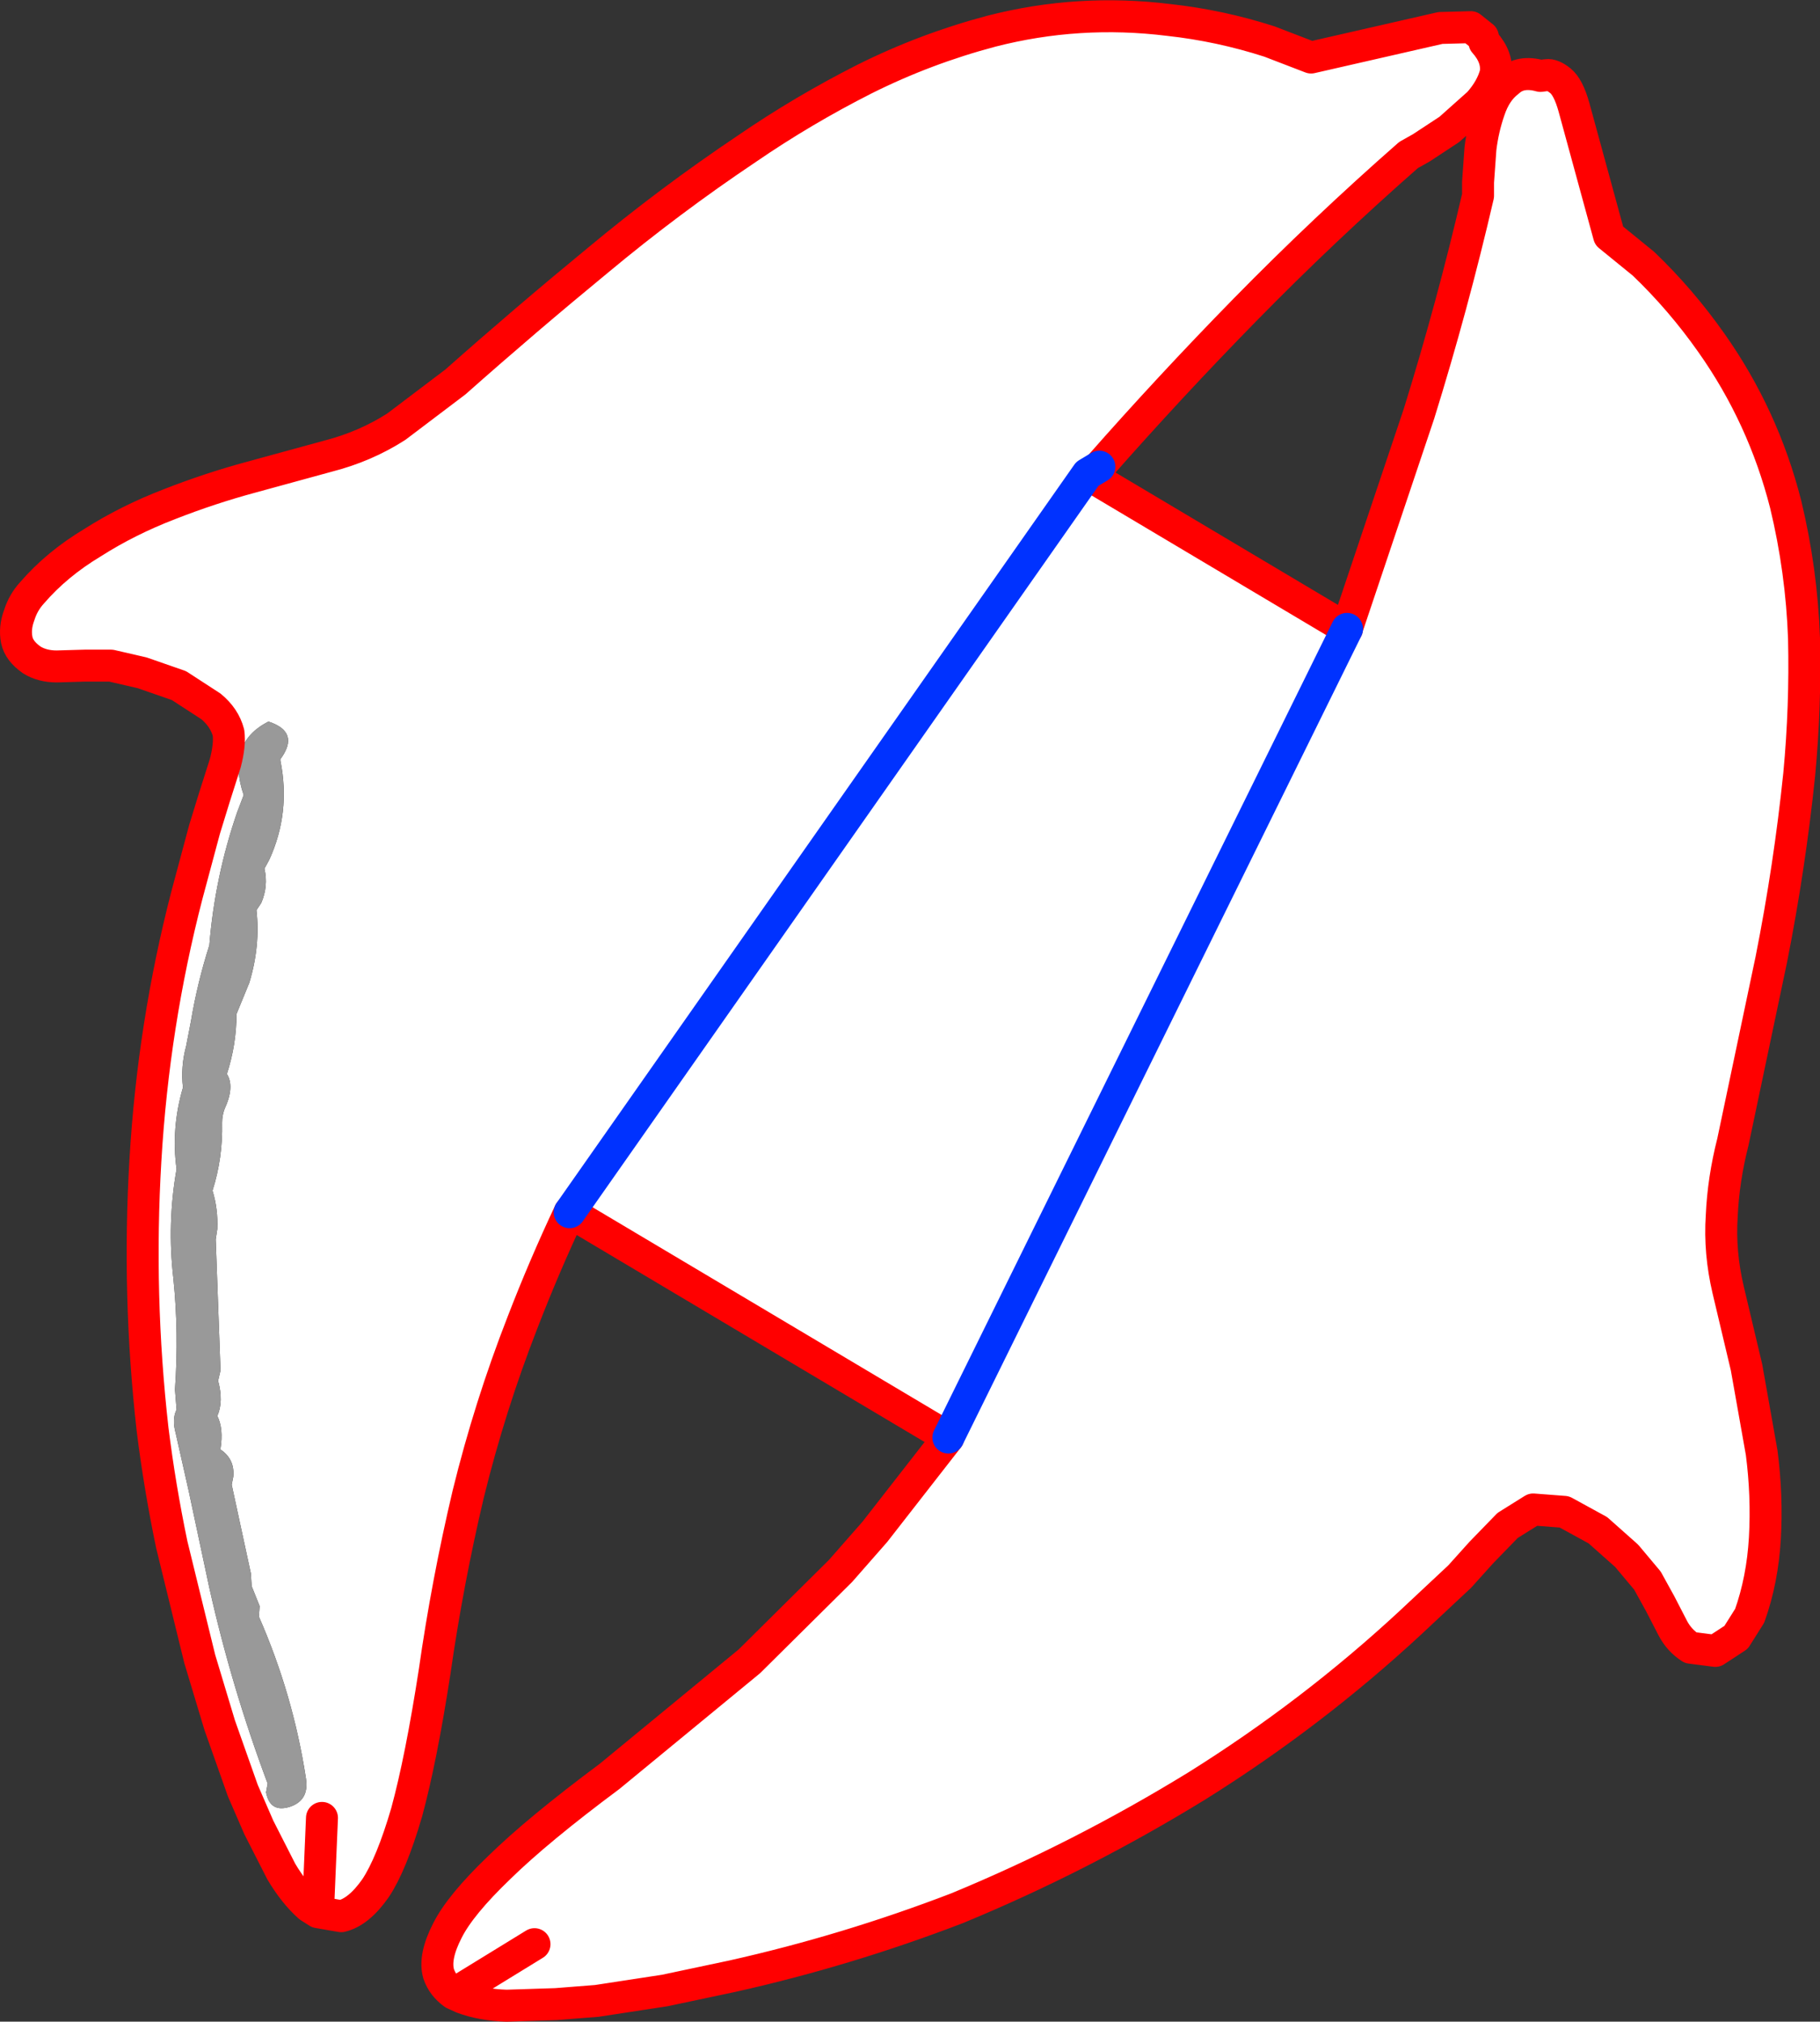
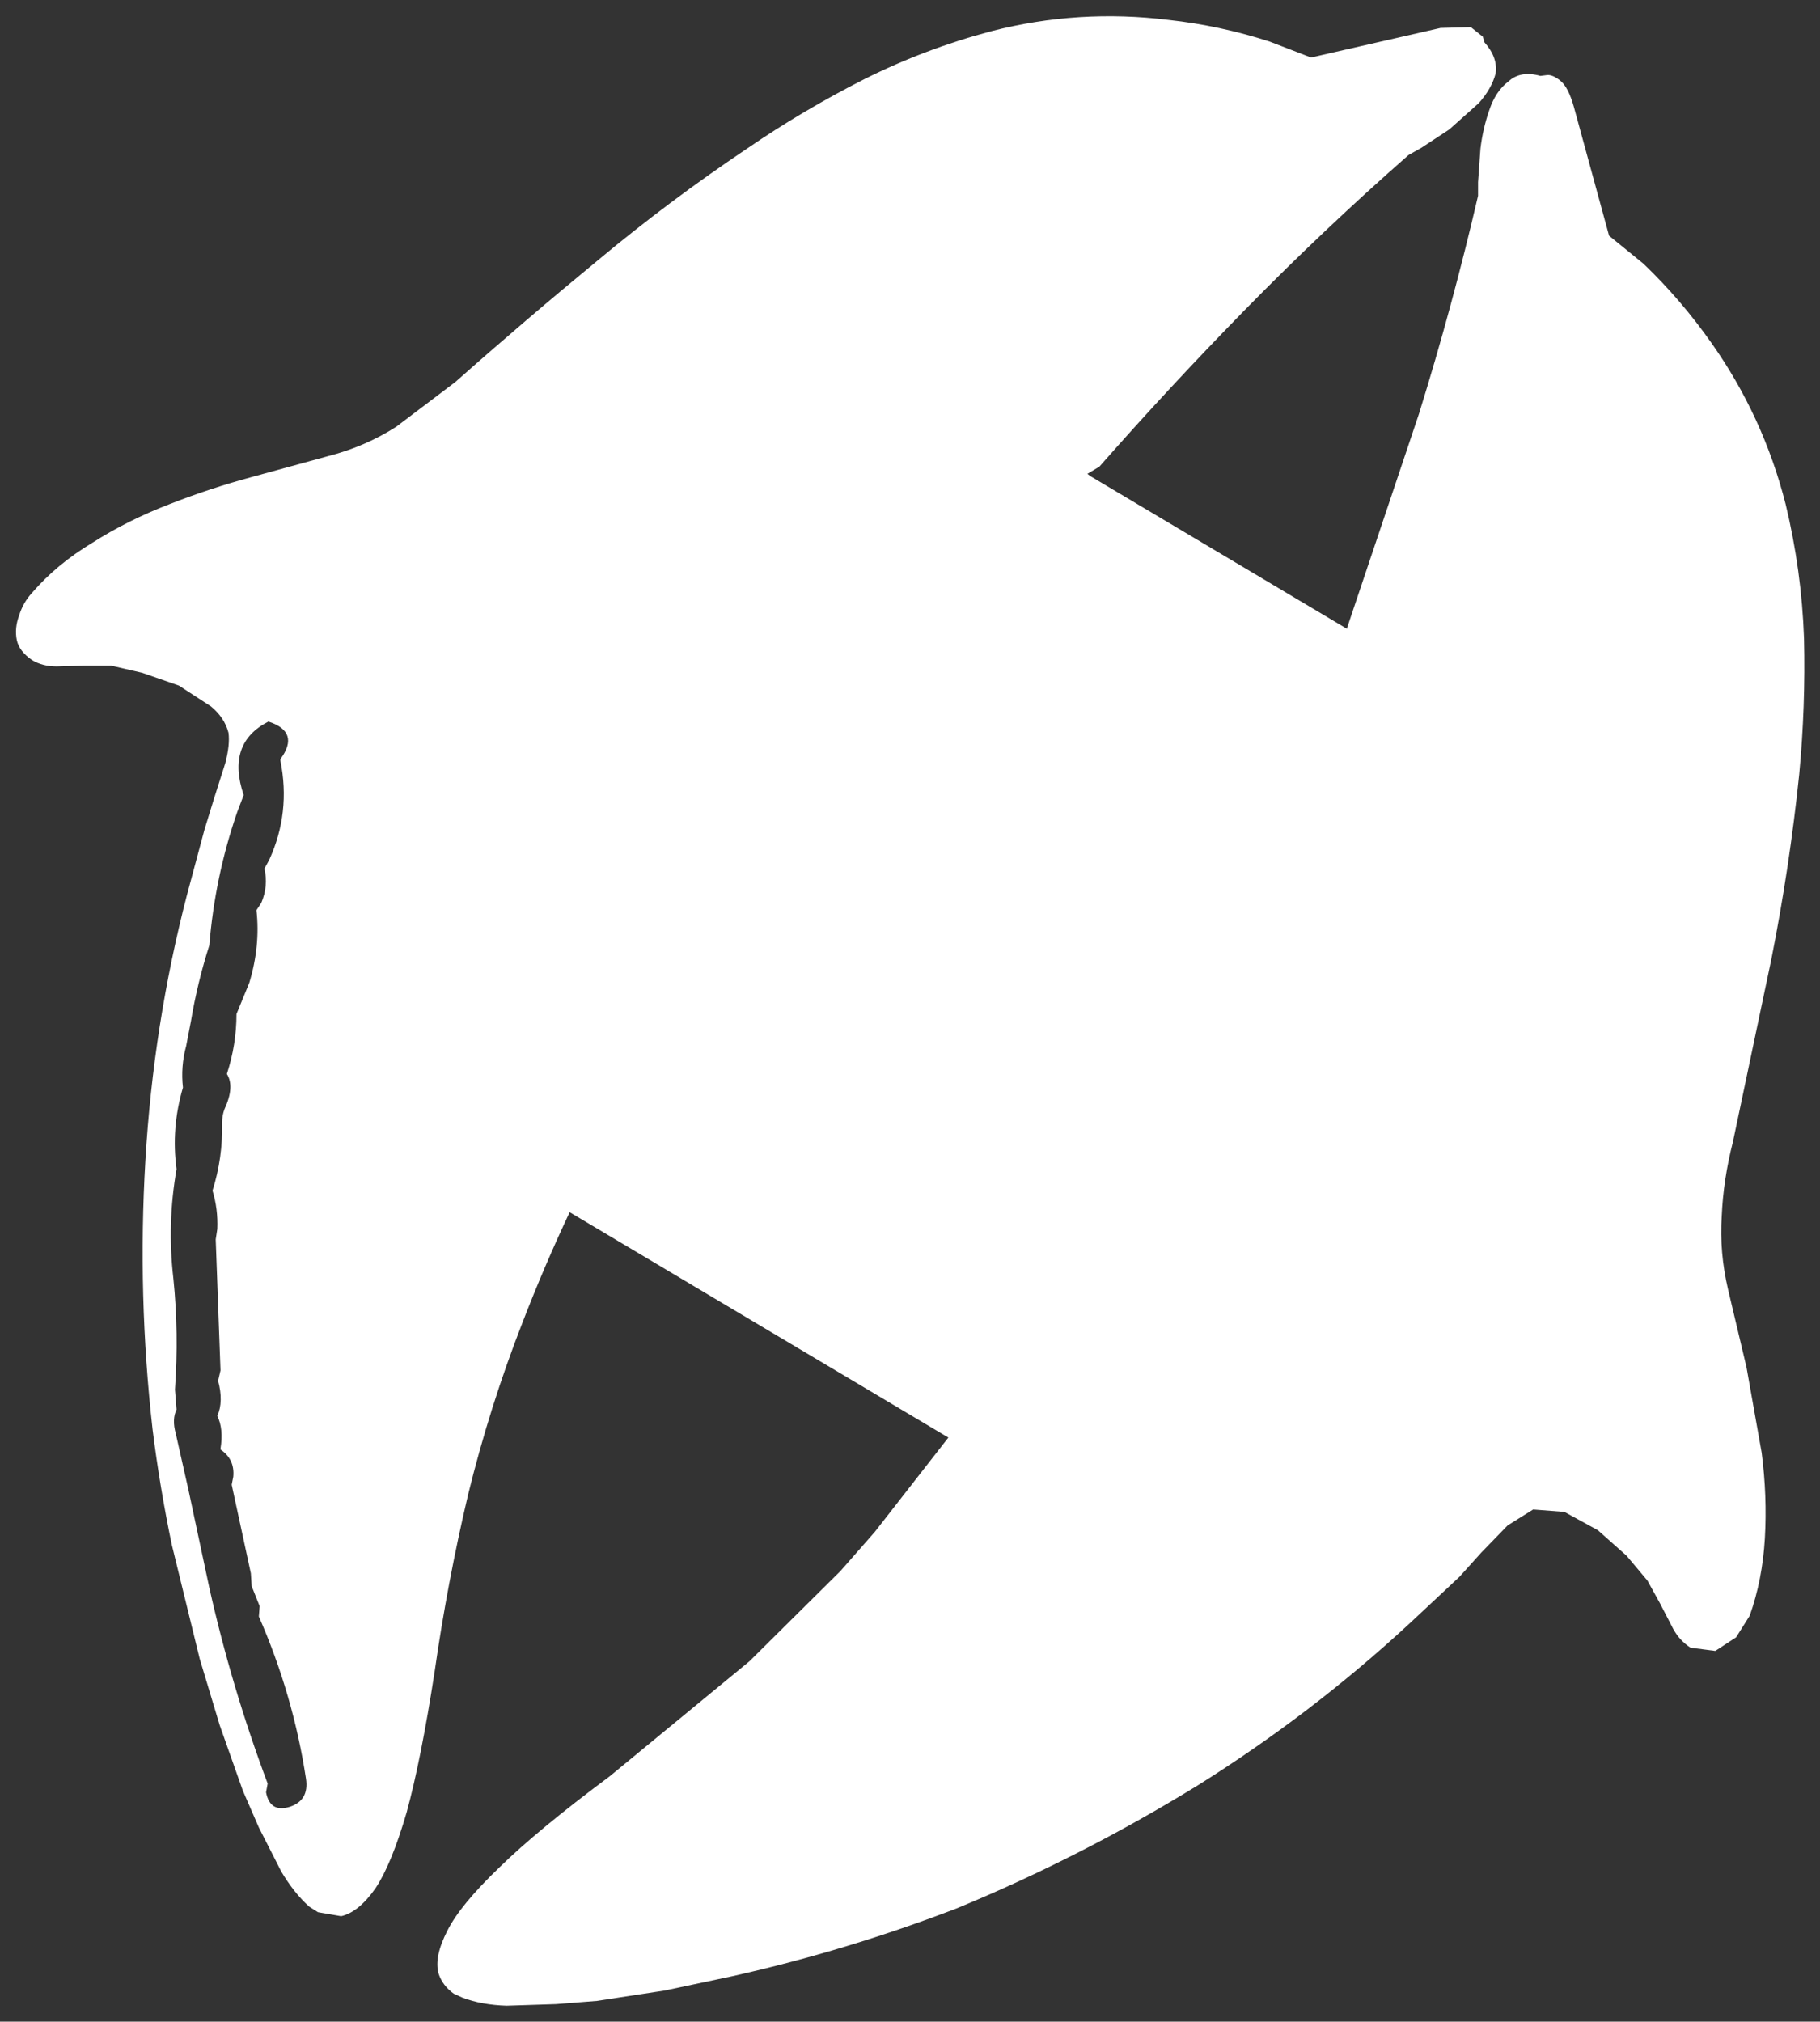
<svg xmlns="http://www.w3.org/2000/svg" height="126.5px" width="113.9px">
  <rect width="100%" height="100%" fill="#333333" stroke="none" />
  <g transform="matrix(1.0, 0.0, 0.0, 1.0, -286.15, -219.05)">
    <path d="M306.05 338.7 L305.5 338.35 Q304.55 337.5 303.75 336.15 L302.35 333.4 301.35 331.1 299.9 327.0 298.65 322.85 296.9 315.7 Q296.15 312.1 295.7 308.5 294.75 300.1 295.25 291.65 295.75 283.15 297.85 275.05 L298.95 270.95 299.55 269.0 300.25 266.8 Q300.55 265.65 300.45 264.9 300.2 263.95 299.35 263.25 L297.35 261.95 295.05 261.15 293.1 260.7 291.45 260.7 289.7 260.75 Q288.8 260.75 288.15 260.35 287.35 259.8 287.2 259.1 287.05 258.35 287.35 257.55 287.6 256.75 288.15 256.15 289.7 254.35 291.95 253.0 294.15 251.6 296.75 250.6 299.3 249.6 301.9 248.9 L306.65 247.6 Q309.0 247.0 310.95 245.75 L314.65 242.95 Q319.05 239.05 323.55 235.35 328.05 231.6 332.9 228.35 336.4 225.95 340.25 224.0 344.05 222.1 348.2 221.0 353.65 219.6 359.3 220.3 362.5 220.65 365.6 221.65 L368.2 222.65 376.3 220.8 378.2 220.75 378.95 221.35 379.05 221.7 Q379.9 222.65 379.75 223.65 379.5 224.6 378.7 225.5 L376.85 227.15 375.1 228.3 374.3 228.75 Q369.0 233.4 364.05 238.45 359.35 243.25 354.95 248.25 L354.2 248.7 354.4 248.85 370.45 258.4 370.45 258.35 374.95 244.95 Q377.05 238.2 378.65 231.3 L378.65 230.45 378.8 228.35 Q378.95 227.1 379.35 225.95 379.75 224.75 380.55 224.15 381.3 223.45 382.55 223.8 L382.95 223.75 Q383.3 223.7 383.8 224.1 384.3 224.5 384.65 225.75 L386.85 233.8 389.0 235.55 Q391.35 237.8 393.25 240.5 396.5 245.1 397.9 250.6 398.9 254.75 399.05 259.0 399.15 263.25 398.75 267.5 398.15 273.3 397.0 279.1 L394.6 290.5 Q394.0 292.85 393.9 295.15 393.75 297.4 394.3 299.75 L395.45 304.6 396.4 309.95 Q396.75 312.65 396.6 315.3 396.45 317.9 395.65 320.15 L394.8 321.5 393.5 322.35 391.95 322.15 Q391.25 321.7 390.85 320.95 L390.05 319.4 389.25 317.95 387.95 316.4 386.15 314.8 384.05 313.65 382.1 313.5 380.5 314.5 378.85 316.2 377.5 317.7 374.4 320.6 Q368.25 326.3 361.05 330.8 353.8 335.25 346.05 338.45 339.15 341.1 332.0 342.7 L327.75 343.6 323.5 344.25 320.95 344.45 317.85 344.55 Q316.3 344.5 315.1 344.05 L314.55 343.8 Q313.85 343.3 313.6 342.55 313.3 341.5 314.15 339.85 314.95 338.25 317.4 335.9 319.8 333.55 324.3 330.2 L333.05 323.0 338.75 317.35 340.9 314.9 345.5 309.0 370.45 258.4 345.5 309.0 321.8 294.9 Q320.2 298.3 318.85 301.8 316.8 307.05 315.45 312.55 314.15 318.05 313.35 323.65 312.5 329.15 311.6 332.45 310.65 335.7 309.65 337.2 308.6 338.7 307.5 338.95 L306.05 338.7 306.3 332.8 306.05 338.7 M319.6 340.7 L314.55 343.8 319.6 340.7 M301.4 268.8 L301.0 269.85 Q299.6 273.9 299.25 278.2 298.5 280.55 298.1 282.95 L297.8 284.5 Q297.45 285.8 297.6 287.1 296.85 289.65 297.2 292.2 296.6 295.6 297.0 299.05 297.35 302.45 297.1 306.0 L297.2 307.25 Q296.9 307.85 297.15 308.75 L297.95 312.3 299.25 318.4 Q300.65 324.65 302.9 330.65 L302.8 331.2 Q303.05 332.5 304.3 332.1 305.5 331.7 305.3 330.35 304.5 325.1 302.35 320.2 L302.4 319.55 301.9 318.3 301.85 317.5 300.65 311.95 300.75 311.45 Q300.85 310.35 299.95 309.75 L299.95 309.7 Q300.15 308.45 299.75 307.65 300.15 306.75 299.8 305.45 L299.95 304.8 299.65 296.6 299.75 295.95 Q299.8 294.7 299.45 293.55 300.1 291.5 300.05 289.3 300.05 288.85 300.2 288.45 300.85 287.05 300.35 286.25 300.95 284.4 300.95 282.5 L301.75 280.55 Q302.45 278.25 302.2 276.0 L302.5 275.55 Q302.95 274.5 302.7 273.4 L303.0 272.85 Q304.35 269.9 303.7 266.65 L303.7 266.55 Q304.95 264.85 302.95 264.2 300.3 265.55 301.4 268.8 M354.2 248.7 L321.8 294.9 354.2 248.7" fill="#ffffff" fill-rule="evenodd" stroke="none" />
-     <path d="M301.4 268.8 Q300.3 265.55 302.95 264.2 304.95 264.85 303.7 266.55 L303.7 266.65 Q304.35 269.9 303.0 272.85 L302.7 273.4 Q302.95 274.5 302.5 275.55 L302.2 276.0 Q302.45 278.25 301.75 280.55 L300.95 282.5 Q300.95 284.4 300.35 286.25 300.85 287.05 300.2 288.45 300.05 288.85 300.05 289.3 300.1 291.5 299.45 293.55 299.8 294.7 299.75 295.95 L299.65 296.6 299.95 304.8 299.8 305.45 Q300.15 306.75 299.75 307.65 300.15 308.45 299.95 309.7 L299.95 309.75 Q300.85 310.35 300.75 311.45 L300.65 311.95 301.85 317.5 301.9 318.3 302.4 319.55 302.35 320.2 Q304.5 325.1 305.3 330.35 305.5 331.7 304.3 332.1 303.05 332.5 302.8 331.2 L302.9 330.65 Q300.65 324.65 299.25 318.4 L297.95 312.3 297.15 308.75 Q296.9 307.85 297.2 307.25 L297.1 306.0 Q297.35 302.45 297.0 299.05 296.6 295.6 297.2 292.2 296.85 289.65 297.6 287.1 297.45 285.8 297.8 284.5 L298.1 282.95 Q298.5 280.55 299.25 278.2 299.6 273.9 301.0 269.85 L301.4 268.8" fill="#999999" fill-rule="evenodd" stroke="none" />
-     <path d="M354.95 248.25 Q359.35 243.25 364.05 238.45 369.0 233.4 374.3 228.75 L375.1 228.3 376.85 227.15 378.7 225.5 Q379.5 224.6 379.75 223.65 379.9 222.65 379.05 221.7 L378.95 221.35 378.2 220.75 376.3 220.8 368.2 222.65 365.6 221.65 Q362.5 220.65 359.3 220.3 353.65 219.6 348.2 221.0 344.05 222.1 340.25 224.0 336.4 225.95 332.9 228.35 328.05 231.6 323.55 235.35 319.05 239.05 314.65 242.95 L310.95 245.75 Q309.0 247.0 306.65 247.6 L301.9 248.9 Q299.3 249.6 296.75 250.6 294.15 251.6 291.95 253.0 289.7 254.35 288.15 256.15 287.6 256.75 287.35 257.55 287.05 258.35 287.2 259.1 287.35 259.8 288.15 260.35 288.8 260.75 289.7 260.75 L291.45 260.7 293.1 260.7 295.05 261.15 297.35 261.95 299.35 263.25 Q300.2 263.95 300.45 264.9 300.55 265.65 300.25 266.8 L299.55 269.0 298.95 270.95 297.85 275.05 Q295.75 283.15 295.25 291.65 294.75 300.1 295.7 308.5 296.15 312.1 296.9 315.7 L298.65 322.85 299.9 327.0 301.35 331.1 302.35 333.4 303.75 336.15 Q304.55 337.5 305.5 338.35 L306.05 338.7 306.3 332.8 M314.55 343.8 L315.1 344.05 Q316.3 344.5 317.85 344.55 L320.95 344.45 323.5 344.25 327.75 343.6 332.0 342.7 Q339.15 341.1 346.05 338.45 353.8 335.25 361.05 330.8 368.25 326.3 374.4 320.6 L377.5 317.7 378.85 316.2 380.5 314.5 382.1 313.5 384.05 313.65 386.15 314.8 387.95 316.4 389.25 317.95 390.05 319.4 390.85 320.95 Q391.25 321.7 391.95 322.15 L393.5 322.35 394.8 321.5 395.65 320.15 Q396.45 317.9 396.6 315.3 396.75 312.65 396.4 309.95 L395.45 304.6 394.3 299.75 Q393.75 297.4 393.9 295.15 394.0 292.85 394.6 290.5 L397.0 279.1 Q398.15 273.3 398.75 267.5 399.15 263.25 399.05 259.0 398.9 254.75 397.9 250.6 396.5 245.1 393.25 240.5 391.35 237.8 389.0 235.55 L386.85 233.8 384.65 225.75 Q384.3 224.5 383.8 224.1 383.3 223.7 382.95 223.75 L382.55 223.8 Q381.3 223.45 380.55 224.15 379.75 224.75 379.35 225.95 378.95 227.1 378.8 228.35 L378.65 230.45 378.65 231.3 Q377.05 238.2 374.95 244.95 L370.45 258.35 370.45 258.4 354.4 248.85 354.95 248.25 M345.5 309.0 L340.9 314.9 338.75 317.35 333.05 323.0 324.3 330.2 Q319.8 333.55 317.4 335.9 314.95 338.25 314.15 339.85 313.3 341.5 313.6 342.55 313.85 343.3 314.55 343.8 L319.6 340.7 M345.5 309.0 L321.8 294.9 Q320.2 298.3 318.85 301.8 316.8 307.05 315.45 312.55 314.15 318.05 313.35 323.65 312.5 329.15 311.6 332.45 310.65 335.7 309.65 337.2 308.6 338.7 307.5 338.95 L306.05 338.7" fill="none" stroke="#ff0000" stroke-linecap="round" stroke-linejoin="round" stroke-width="2.0" />
-     <path d="M370.45 258.4 L345.5 309.0 M354.95 248.25 L354.2 248.7 321.8 294.9" fill="none" stroke="#0032ff" stroke-linecap="round" stroke-linejoin="round" stroke-width="2.0" />
  </g>
</svg>